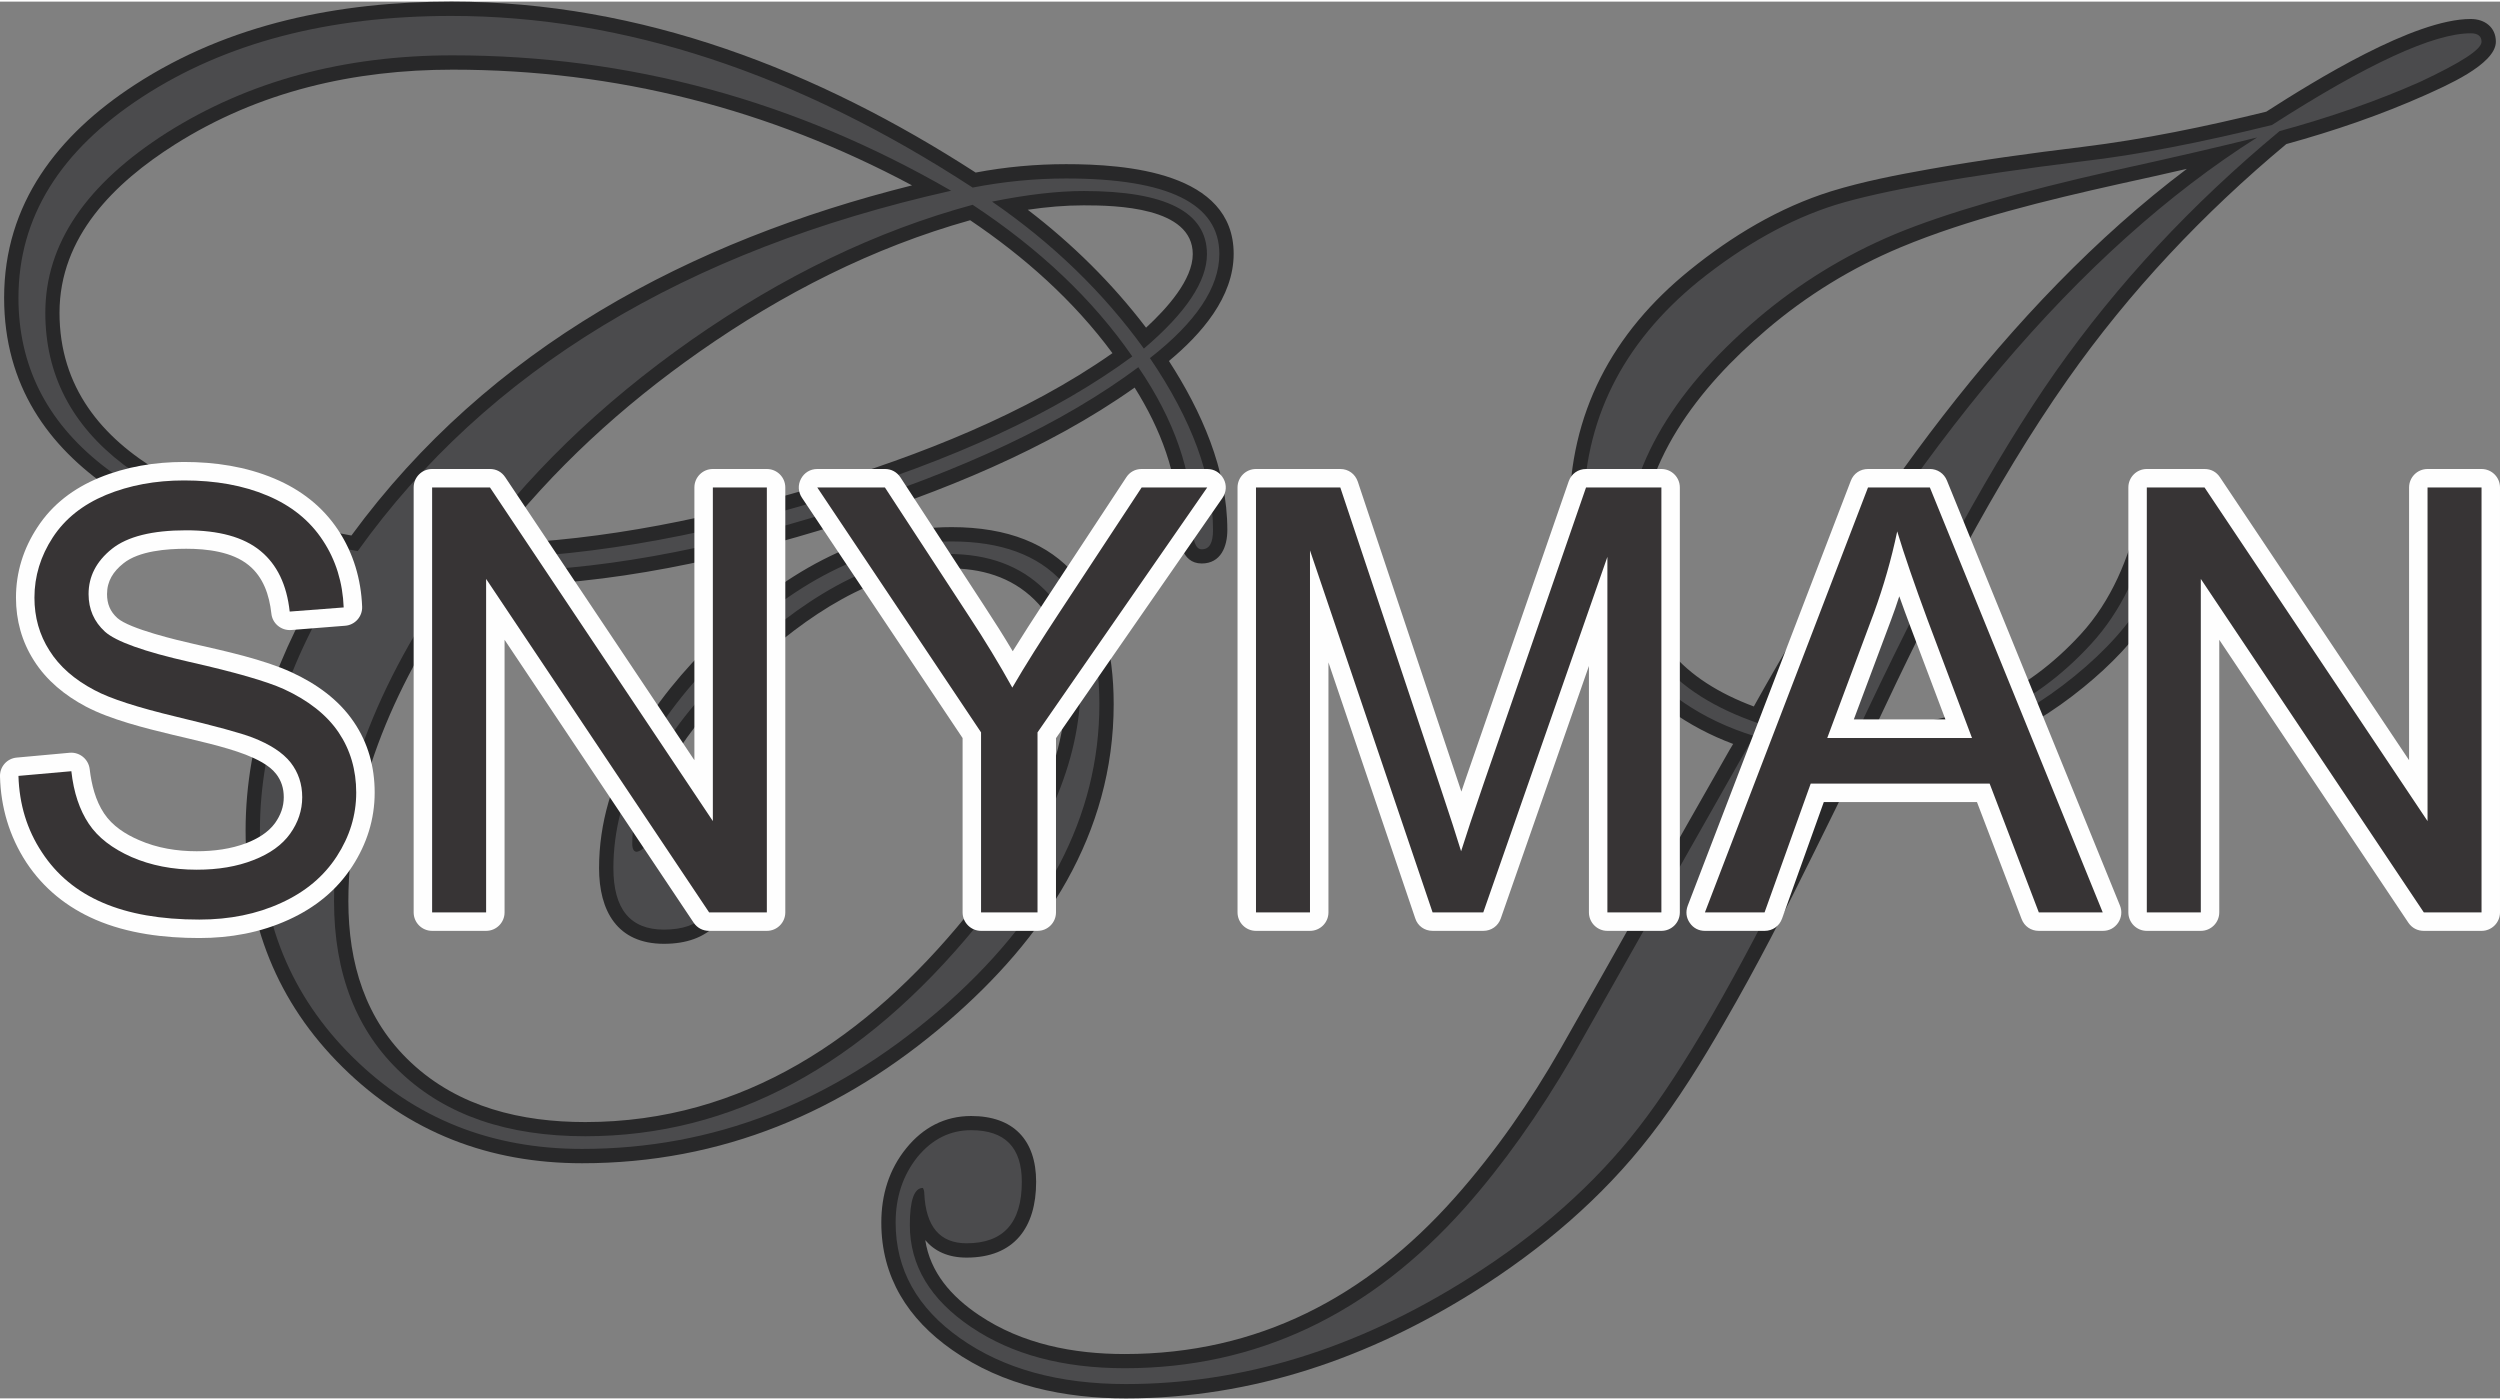
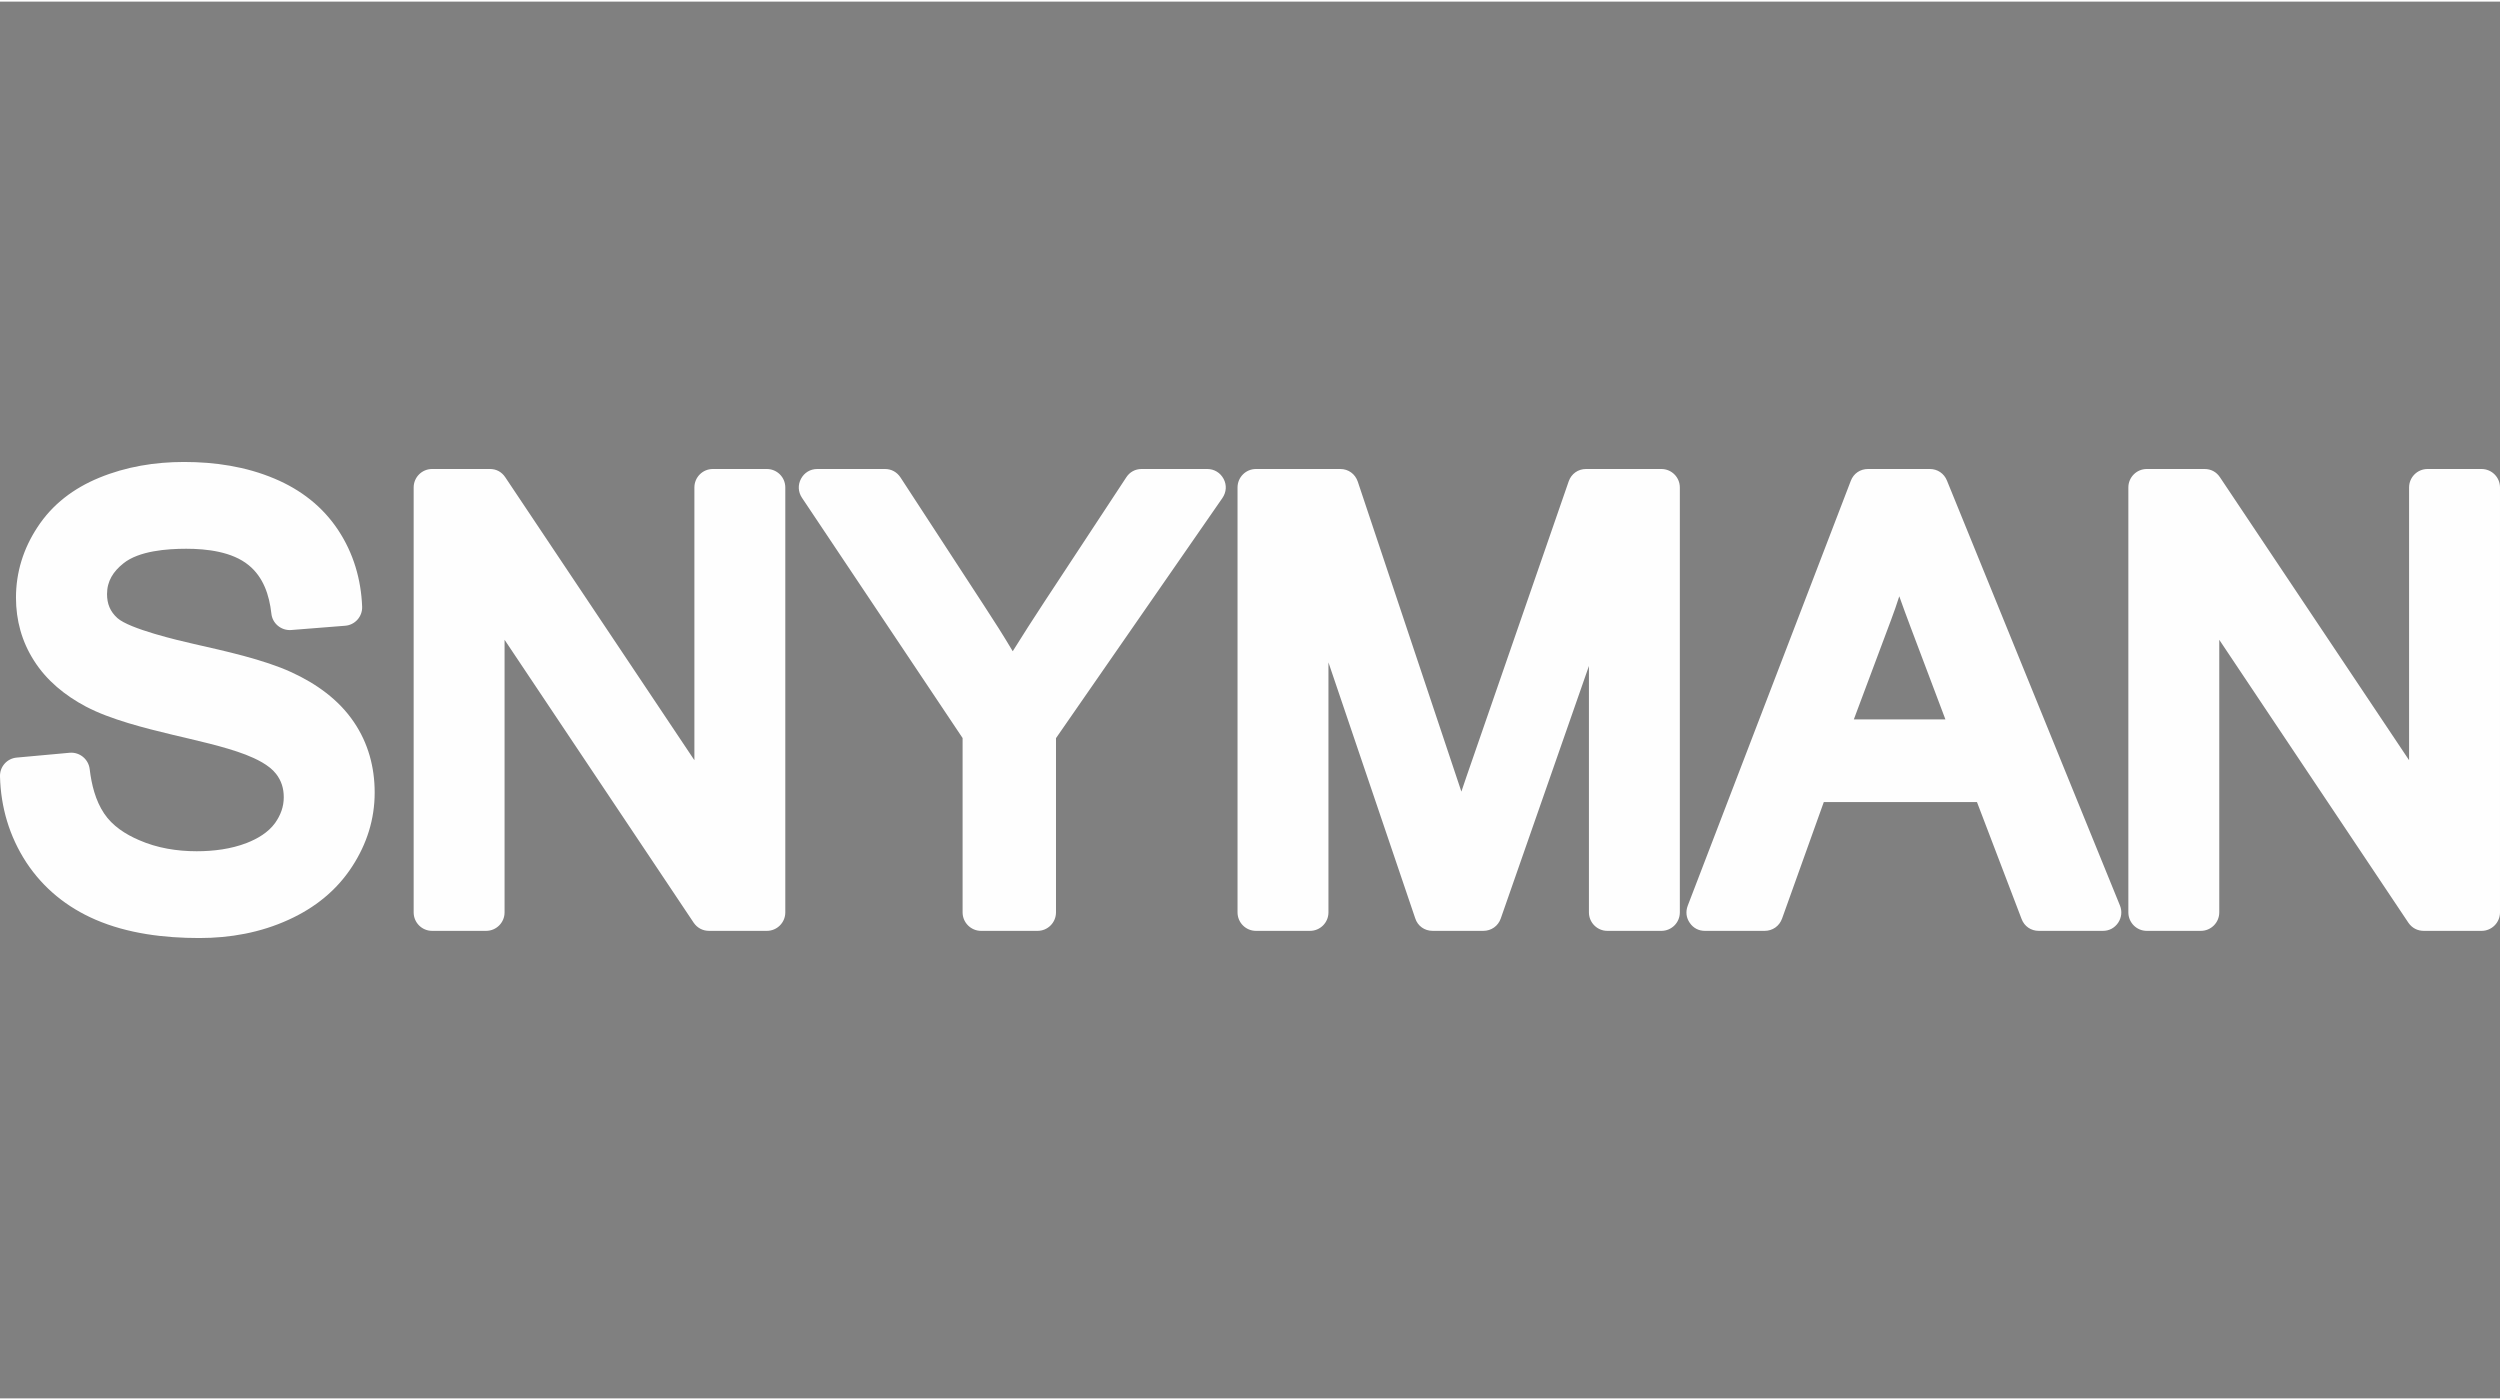
<svg xmlns="http://www.w3.org/2000/svg" width="300px" height="168px" style="shape-rendering:geometricPrecision; text-rendering:geometricPrecision; image-rendering:optimizeQuality; fill-rule:evenodd; clip-rule:evenodd" viewBox="0 0 181.49 101.4">
  <rect x="0" y="0" width="181.49" height="101.4" fill="#808080" stroke="none" />
  <style type="text/css">
    .cjsnyman_logo_name_outline {fill:#FEFEFE}
    .cjsnyman_logo_background_outline {fill:#282829}
    .cjsnyman_logo_background {fill:#4B4B4D;fill-rule:nonzero}
    .cjsnyman_logo_name {fill:#373435;fill-rule:nonzero}
  </style>
  <g id="Layer_x0020_1">
    <g id="_2917335066656">
      <g>
-         <path class="cjsnyman_logo_background_outline" d="M84.86 26.09c2.36,3.65 4.24,7.88 4.24,12.27 0,1.2 -0.47,2.43 -1.86,2.43 -1.5,0 -1.7,-1.76 -1.7,-2.89 0,-3.56 -1.3,-6.9 -3.17,-9.88 -6.35,4.5 -14.14,7.63 -21.49,9.94 -7.99,2.5 -16.65,4.44 -25.06,4.44 -0.71,0 -1.42,-0.02 -2.13,-0.07 -4.74,6.75 -8.4,14.58 -8.4,22.97 0,4.5 1.22,8.61 4.56,11.73 3.46,3.24 8,4.31 12.64,4.31 11.51,0 20.51,-6.21 27.61,-14.9 3.85,-4.71 7.3,-10.56 7.3,-16.83 0,-2.34 -0.6,-4.52 -2.3,-6.19 -1.71,-1.68 -3.89,-2.28 -6.24,-2.28 -5.38,0 -10.46,3.59 -14.25,7.07 -3.17,2.92 -6.95,7.12 -7.58,11.69 0.72,-0.47 1.52,-0.79 2.39,-0.79 2.56,0 3.82,1.64 3.82,4.11 0,3.28 -1.73,5.18 -5.04,5.18 -3.4,0 -4.71,-2.4 -4.71,-5.5 0,-6.59 3.88,-12.19 8.43,-16.61 4.68,-4.54 10.45,-8.14 17.16,-8.14 8.24,0 11.77,4.96 11.77,12.85 0,9.46 -5.05,17.02 -12.03,23.03 -7.64,6.59 -16.44,10.3 -26.56,10.3 -6.73,0 -12.58,-2.23 -17.38,-6.97 -4.77,-4.7 -7.05,-10.51 -7.05,-17.19 0,-6.79 2.45,-13.13 6,-18.81 -10.68,-2.18 -23.53,-7.11 -23.53,-19.86 0,-6.84 3.9,-11.82 9.47,-15.45 6.86,-4.47 14.91,-6.05 23,-6.05 13.8,0 26.59,5 38.06,12.41 2.16,-0.41 4.36,-0.61 6.56,-0.61 4.33,0 12.17,0.57 12.17,6.51 0,3.15 -2.35,5.83 -4.7,7.78zm81.12 -15.75c-6.01,5.01 -11.39,10.7 -15.89,17.11 -5.37,7.64 -9.92,16.62 -13.91,25.13 5.92,-0.05 10.85,-2.27 14.87,-6.65 2.23,-2.43 3.51,-5.53 4.23,-8.74 0.22,-0.84 0.69,-1.68 1.67,-1.68 0.95,0 1.54,0.69 1.54,1.61 0,5.26 -3.32,9.46 -7.22,12.64 -4.41,3.6 -9.47,5.81 -15.21,5.81 -0.43,0 -0.88,-0.01 -1.32,-0.04 -0.98,2.09 -2.04,4.17 -3.05,6.24 -2.04,4.15 -4.16,8.29 -6.48,12.29 -1.63,2.84 -3.41,5.72 -5.42,8.3 -3.49,4.5 -7.85,8.19 -12.65,11.22 -7.73,4.87 -16.21,7.82 -25.4,7.82 -4.46,0 -8.92,-0.91 -12.62,-3.52 -3.2,-2.24 -5.14,-5.28 -5.14,-9.24 0,-2 0.55,-3.85 1.82,-5.41 1.2,-1.48 2.78,-2.33 4.7,-2.33 3.06,0 4.72,1.73 4.72,4.78 0,3.31 -1.59,5.5 -5.05,5.5 -1.36,0 -2.34,-0.48 -3,-1.27 0.36,2.34 1.88,4.09 3.91,5.45 3.12,2.1 6.85,2.82 10.57,2.82 9.69,0 17.55,-4.14 23.95,-11.34 2.95,-3.32 5.5,-6.99 7.7,-10.84 4.11,-7.2 8.12,-14.45 12.24,-21.64l0.28 -0.47c-3.31,-1.24 -6.14,-3.23 -8.32,-6.08 -2.4,-3.14 -3.57,-6.71 -3.57,-10.67 0,-7.25 3.12,-13.1 8.73,-17.64 3.06,-2.48 6.49,-4.55 10.27,-5.73 2.3,-0.71 4.78,-1.19 7.14,-1.61 3.67,-0.65 7.38,-1.16 11.09,-1.61 4.48,-0.55 8.97,-1.48 13.36,-2.56 3.48,-2.23 10.72,-6.73 14.85,-6.73 1,0 1.82,0.59 1.82,1.65 0,1.68 -3.83,3.28 -5.09,3.86 -3.27,1.46 -6.67,2.62 -10.12,3.57zm-91.37 4.77c3.23,2.47 6.12,5.32 8.59,8.56 1.52,-1.4 3.39,-3.48 3.39,-5.34 0,-3.43 -5.6,-3.54 -7.92,-3.54 -1.34,0 -2.71,0.12 -4.06,0.32zm-4.18 0.76c-7.07,1.98 -13.63,5.33 -19.64,9.54 -5.61,3.93 -10.66,8.55 -14.85,13.96 7.94,-0.25 15.92,-1.93 23.49,-4.21 7.28,-2.2 15.04,-5.22 21.33,-9.64 -2.82,-3.82 -6.4,-7 -10.33,-9.65zm-4.22 -2.53c-10.37,-5.54 -21.49,-8.4 -33.35,-8.4 -7.18,0 -14.05,1.57 -20.16,5.43 -4.39,2.78 -8.38,6.69 -8.38,12.22 0,10.85 12.38,14.57 21.19,16.17 10.01,-13.66 24.57,-21.38 40.7,-25.42zm92.55 -1.2c-1.65,0.38 -3.31,0.75 -4.96,1.11 -5.18,1.16 -10.92,2.54 -15.83,4.59 -3.54,1.48 -6.81,3.49 -9.73,5.98 -4.93,4.2 -9.26,9.71 -9.26,16.49 0,5.71 3.32,8.98 8.34,10.86 7.87,-14.13 18.25,-29.08 31.44,-39.03z" />
-       </g>
-       <path class="cjsnyman_logo_background" d="M88.52 18.32c0,2.42 -1.68,4.94 -5.04,7.56 3.06,4.5 4.58,8.66 4.58,12.48 0,0.94 -0.26,1.4 -0.82,1.4 -0.44,0 -0.67,-0.61 -0.67,-1.85 0,-3.73 -1.31,-7.53 -3.93,-11.37 -5.4,4.03 -12.75,7.51 -22.07,10.43 -9.3,2.92 -17.55,4.39 -24.75,4.39 -1.01,0 -1.89,-0.04 -2.63,-0.11 -5.96,8.32 -8.94,16.34 -8.94,24.05 0,5.27 1.63,9.44 4.89,12.49 3.26,3.06 7.71,4.58 13.35,4.58 10.61,0 20.08,-5.09 28.41,-15.27 5.02,-6.15 7.54,-11.97 7.54,-17.49 0,-2.9 -0.88,-5.21 -2.62,-6.93 -1.75,-1.72 -4.06,-2.58 -6.97,-2.58 -4.64,0 -9.62,2.45 -14.95,7.35 -5.32,4.89 -8,9.45 -8,13.71 0,0.36 0.12,0.56 0.33,0.56 0.19,-0.04 0.32,-0.12 0.44,-0.23 0.99,-0.9 1.91,-1.34 2.75,-1.34 1.85,0 2.79,1.03 2.79,3.07 0,2.77 -1.34,4.15 -4.01,4.15 -2.45,0 -3.67,-1.49 -3.67,-4.47 0,-5.33 2.71,-10.62 8.11,-15.87 5.41,-5.23 10.89,-7.84 16.44,-7.84 7.16,0 10.73,3.93 10.73,11.81 0,8.14 -3.89,15.55 -11.66,22.25 -7.79,6.7 -16.4,10.04 -25.89,10.04 -6.61,0 -12.15,-2.21 -16.65,-6.66 -4.49,-4.43 -6.74,-9.93 -6.74,-16.46 0,-6.34 2.21,-12.85 6.66,-19.53 -16.13,-2.98 -24.19,-9.36 -24.19,-19.14 0,-5.82 3,-10.67 8.99,-14.58 6.02,-3.92 13.48,-5.88 22.44,-5.88 12.49,0 25.11,4.16 37.84,12.46 2.22,-0.43 4.47,-0.66 6.78,-0.66 7.43,0 11.13,1.83 11.13,5.48zm-0.9 0.01c0,-3.05 -2.98,-4.58 -8.95,-4.58 -1.85,0 -4.09,0.25 -6.65,0.77 4.43,3.05 8.1,6.62 11.02,10.67 3.06,-2.6 4.58,-4.89 4.58,-6.86zm-5.42 7.43c-2.86,-4.14 -6.74,-7.81 -11.59,-11.01 -6.97,1.89 -13.77,5.17 -20.41,9.81 -6.64,4.66 -12.09,9.95 -16.34,15.88 7.81,0 16.42,-1.43 25.87,-4.29 9.47,-2.85 16.95,-6.32 22.47,-10.39zm-13.15 -12.03c-11.33,-6.55 -23.39,-9.83 -36.19,-9.83 -7.9,0 -14.79,1.87 -20.71,5.59 -5.9,3.75 -8.86,8.1 -8.86,13.1 0,8.92 7.56,14.69 22.68,17.3 9.39,-13.12 23.75,-21.82 43.08,-26.16zm111.1 -10.82c0,0.57 -1.49,1.52 -4.47,2.92 -3.09,1.37 -6.49,2.56 -10.19,3.57 -6.42,5.33 -11.82,11.15 -16.25,17.45 -4.41,6.28 -9.32,15.22 -14.69,26.77l1.4 0c6.3,0 11.59,-2.33 15.86,-6.99 2.12,-2.31 3.61,-5.36 4.47,-9.18 0.16,-0.59 0.37,-0.9 0.67,-0.9 0.34,0 0.5,0.19 0.5,0.57 0,4.17 -2.27,8.12 -6.84,11.84 -4.56,3.72 -9.41,5.58 -14.55,5.58 -0.78,0 -1.43,-0.04 -1.94,-0.12 -0.23,0.5 -1.36,2.79 -3.37,6.89 -4.65,9.51 -8.59,16.31 -11.78,20.41 -3.18,4.11 -7.31,7.78 -12.39,10.98 -8.09,5.1 -16.38,7.66 -24.84,7.66 -4.89,0 -8.9,-1.11 -12.03,-3.32 -3.13,-2.2 -4.69,-5 -4.69,-8.4 0,-1.86 0.53,-3.44 1.58,-4.76 1.07,-1.3 2.37,-1.95 3.9,-1.95 2.46,0 3.68,1.25 3.68,3.75 0,2.98 -1.34,4.46 -4.01,4.46 -1.93,0 -2.96,-1.2 -3.07,-3.62 0,-0.16 -0.04,-0.29 -0.1,-0.4 -0.63,0 -0.95,0.89 -0.95,2.69 0,2.94 1.49,5.42 4.45,7.41 2.96,2 6.68,2.99 11.15,2.99 9.54,0 17.79,-3.89 24.72,-11.68 2.71,-3.06 5.33,-6.72 7.83,-11.02 4.07,-7.2 8.13,-14.39 12.24,-21.63l0.9 -1.57c-3.76,-1.16 -6.78,-3.2 -9.01,-6.13 -2.24,-2.92 -3.37,-6.26 -3.37,-10.04 0,-6.7 2.79,-12.31 8.35,-16.84 3.28,-2.63 6.59,-4.49 9.93,-5.54 3.34,-1.03 9.35,-2.1 18.04,-3.18 3.8,-0.44 8.36,-1.32 13.65,-2.62 6.93,-4.45 11.74,-6.66 14.44,-6.66 0.51,0 0.78,0.21 0.78,0.61zm-16.29 6.95c-2.54,0.63 -5.95,1.43 -10.29,2.38 -7.01,1.57 -12.33,3.12 -16,4.64 -3.65,1.53 -6.99,3.59 -10,6.15 -6.42,5.48 -9.63,11.25 -9.63,17.28 0,5.9 3.29,9.93 9.86,12.13 11.17,-20.22 23.19,-34.43 36.06,-42.58z" />
+         </g>
      <g>
        <path class="cjsnyman_logo_name_outline" d="M1.22 54.88l3.84 -0.35c0.72,-0.06 1.36,0.46 1.45,1.18 0.13,1.12 0.42,2.29 1.05,3.23 0.6,0.9 1.55,1.51 2.53,1.93 1.32,0.58 2.75,0.81 4.19,0.81 1.23,0 2.49,-0.16 3.63,-0.6 0.79,-0.31 1.56,-0.76 2.06,-1.45 0.4,-0.57 0.63,-1.17 0.63,-1.87 0,-0.64 -0.17,-1.2 -0.56,-1.7 -0.5,-0.65 -1.46,-1.1 -2.2,-1.39 -1.59,-0.61 -3.67,-1.05 -5.33,-1.45 -1.95,-0.47 -4.49,-1.1 -6.27,-2.04 -1.51,-0.8 -2.86,-1.89 -3.78,-3.35 -0.88,-1.38 -1.3,-2.92 -1.3,-4.56 0,-1.85 0.54,-3.56 1.55,-5.1 1.09,-1.68 2.64,-2.84 4.48,-3.6 1.96,-0.81 4.05,-1.15 6.17,-1.15 2.24,0 4.49,0.33 6.57,1.21 1.9,0.8 3.49,2.02 4.63,3.75 1.1,1.67 1.65,3.55 1.73,5.54 0.03,0.72 -0.52,1.34 -1.24,1.39l-3.92 0.31c-0.72,0.05 -1.36,-0.48 -1.43,-1.2 -0.15,-1.34 -0.58,-2.64 -1.65,-3.51 -1.2,-0.98 -3.04,-1.19 -4.53,-1.19 -1.39,0 -3.43,0.15 -4.56,1.06 -0.73,0.58 -1.19,1.28 -1.19,2.23 0,0.7 0.22,1.26 0.75,1.74 0.88,0.79 4.4,1.62 5.55,1.88 2.19,0.5 5.06,1.12 7.1,2.06 1.78,0.82 3.41,1.97 4.52,3.61 1.04,1.53 1.51,3.27 1.51,5.12 0,1.94 -0.57,3.73 -1.63,5.36 -1.13,1.75 -2.72,3.01 -4.61,3.87 -2.05,0.94 -4.25,1.33 -6.49,1.33 -2.54,0 -5.19,-0.32 -7.53,-1.33 -2.08,-0.9 -3.78,-2.27 -5.03,-4.16 -1.23,-1.89 -1.85,-3.99 -1.91,-6.24 -0.02,-0.71 0.51,-1.31 1.22,-1.37zm49.19 0.19l0 -19.8c0,-0.74 0.6,-1.34 1.34,-1.34l3.92 0c0.74,0 1.34,0.6 1.34,1.34l0 30.85c0,0.74 -0.6,1.34 -1.34,1.34l-4.19 0c-0.46,0 -0.86,-0.21 -1.12,-0.59l-13.73 -20.54 0 19.79c0,0.74 -0.6,1.34 -1.34,1.34l-3.92 0c-0.74,0 -1.34,-0.6 -1.34,-1.34l0 -30.85c0,-0.74 0.6,-1.34 1.34,-1.34l4.2 0c0.46,0 0.85,0.21 1.11,0.6l13.73 20.54zm19.47 -1.61l-11.66 -17.44c-0.28,-0.42 -0.31,-0.93 -0.07,-1.38 0.24,-0.45 0.68,-0.71 1.18,-0.71l4.92 0c0.46,0 0.86,0.22 1.12,0.61l6.09 9.34c0.71,1.08 1.4,2.17 2.06,3.28 0.74,-1.19 1.5,-2.37 2.26,-3.53l5.98 -9.09c0.25,-0.39 0.65,-0.61 1.12,-0.61l4.76 0c0.51,0 0.95,0.27 1.19,0.72 0.24,0.45 0.2,0.97 -0.09,1.39l-12.08 17.43 0 12.65c0,0.74 -0.6,1.34 -1.34,1.34l-4.1 0c-0.73,0 -1.34,-0.6 -1.34,-1.34l0 -12.66zm36.21 3.89c0.12,-0.35 0.24,-0.71 0.36,-1.06l7.43 -21.46c0.19,-0.55 0.68,-0.9 1.26,-0.9l5.47 0c0.74,0 1.34,0.6 1.34,1.34l0 30.85c0,0.74 -0.6,1.34 -1.34,1.34l-3.92 0c-0.74,0 -1.34,-0.6 -1.34,-1.34l0 -17.89 -6.4 18.33c-0.19,0.55 -0.69,0.9 -1.27,0.9l-3.67 0c-0.59,0 -1.09,-0.35 -1.27,-0.91l-6.3 -18.58 0 18.15c0,0.74 -0.6,1.34 -1.34,1.34l-3.92 0c-0.74,0 -1.34,-0.6 -1.34,-1.34l0 -30.85c0,-0.74 0.6,-1.34 1.34,-1.34l6.12 0c0.59,0 1.08,0.36 1.27,0.92l7.3 21.84c0.07,0.22 0.14,0.44 0.22,0.66zm37.43 0.76l-11.12 0 -3.03 8.46c-0.2,0.55 -0.69,0.89 -1.27,0.89l-4.33 0c-0.45,0 -0.84,-0.2 -1.1,-0.58 -0.26,-0.37 -0.31,-0.81 -0.15,-1.24l11.84 -30.85c0.2,-0.53 0.68,-0.86 1.25,-0.86l4.49 0c0.55,0 1.03,0.32 1.24,0.84l12.56 30.85c0.17,0.42 0.12,0.87 -0.13,1.25 -0.26,0.38 -0.65,0.59 -1.11,0.59l-4.65 0c-0.57,0 -1.05,-0.33 -1.25,-0.86l-3.24 -8.49zm31.37 -3.04l0 -19.8c0,-0.74 0.6,-1.34 1.34,-1.34l3.92 0c0.74,0 1.34,0.6 1.34,1.34l0 30.85c0,0.74 -0.6,1.34 -1.34,1.34l-4.19 0c-0.46,0 -0.86,-0.21 -1.12,-0.59l-13.73 -20.54 0 19.79c0,0.74 -0.6,1.34 -1.34,1.34l-3.92 0c-0.74,0 -1.34,-0.6 -1.34,-1.34l0 -30.85c0,-0.74 0.6,-1.34 1.34,-1.34l4.19 0c0.47,0 0.86,0.21 1.12,0.6l13.73 20.54zm-37.01 -11.9c-0.18,0.57 -0.38,1.14 -0.59,1.7l-2.71 7.24 6.65 0 -2.54 -6.73c-0.28,-0.74 -0.55,-1.48 -0.81,-2.21z" />
      </g>
-       <path class="cjsnyman_logo_name" d="M1.34 56.21l3.84 -0.34c0.17,1.55 0.6,2.82 1.27,3.82 0.66,0.99 1.7,1.79 3.1,2.41 1.4,0.61 2.98,0.92 4.73,0.92 1.56,0 2.93,-0.23 4.12,-0.7 1.19,-0.46 2.08,-1.1 2.66,-1.91 0.58,-0.81 0.88,-1.7 0.88,-2.65 0,-0.96 -0.28,-1.8 -0.84,-2.52 -0.57,-0.72 -1.49,-1.32 -2.78,-1.82 -0.83,-0.32 -2.66,-0.82 -5.5,-1.5 -2.83,-0.68 -4.82,-1.32 -5.95,-1.93 -1.47,-0.77 -2.56,-1.73 -3.28,-2.88 -0.73,-1.14 -1.09,-2.42 -1.09,-3.84 0,-1.56 0.45,-3.02 1.33,-4.37 0.89,-1.36 2.17,-2.38 3.87,-3.09 1.7,-0.7 3.59,-1.05 5.66,-1.05 2.29,0 4.3,0.36 6.05,1.1 1.74,0.73 3.09,1.82 4.03,3.26 0.94,1.42 1.44,3.05 1.51,4.86l-3.92 0.3c-0.21,-1.95 -0.92,-3.42 -2.13,-4.41 -1.22,-1 -3.01,-1.49 -5.38,-1.49 -2.47,0 -4.27,0.45 -5.4,1.35 -1.13,0.91 -1.69,2 -1.69,3.28 0,1.1 0.4,2.01 1.19,2.73 0.79,0.71 2.84,1.45 6.16,2.2 3.32,0.75 5.59,1.41 6.83,1.97 1.78,0.82 3.11,1.87 3.97,3.14 0.85,1.26 1.28,2.72 1.28,4.37 0,1.64 -0.47,3.18 -1.41,4.63 -0.94,1.45 -2.28,2.58 -4.04,3.38 -1.76,0.81 -3.74,1.21 -5.94,1.21 -2.79,0 -5.12,-0.41 -7,-1.22 -1.89,-0.81 -3.36,-2.03 -4.43,-3.67 -1.08,-1.63 -1.64,-3.48 -1.7,-5.54zm30.03 9.91l0 -30.85 4.2 0 16.18 24.22 0 -24.22 3.92 0 0 30.85 -4.19 0 -16.19 -24.21 0 24.21 -3.92 0zm39.85 0l0 -13.07 -11.89 -17.78 4.91 0 6.1 9.34c1.14,1.73 2.19,3.46 3.15,5.19 0.94,-1.62 2.09,-3.43 3.41,-5.44l5.98 -9.09 4.76 0 -12.32 17.78 0 13.07 -4.1 0zm19.96 0l0 -30.85 6.12 0 7.29 21.84c0.68,2.03 1.17,3.55 1.48,4.57 0.35,-1.12 0.9,-2.77 1.65,-4.95l7.42 -21.46 5.47 0 0 30.85 -3.92 0 0 -25.81 -9.01 25.81 -3.68 0 -8.9 -26.28 0 26.28 -3.92 0zm32.59 0l11.84 -30.85 4.49 0 12.55 30.85 -4.64 0 -3.57 -9.35 -12.99 0 -3.35 9.35 -4.33 0zm8.88 -12.66l10.51 0 -3.22 -8.56c-0.96,-2.6 -1.7,-4.74 -2.21,-6.44 -0.42,2.01 -0.99,3.99 -1.7,5.94l-3.38 9.06zm23.2 12.66l0 -30.85 4.19 0 16.19 24.22 0 -24.22 3.92 0 0 30.85 -4.19 0 -16.19 -24.21 0 24.21 -3.92 0z" />
    </g>
  </g>
</svg>